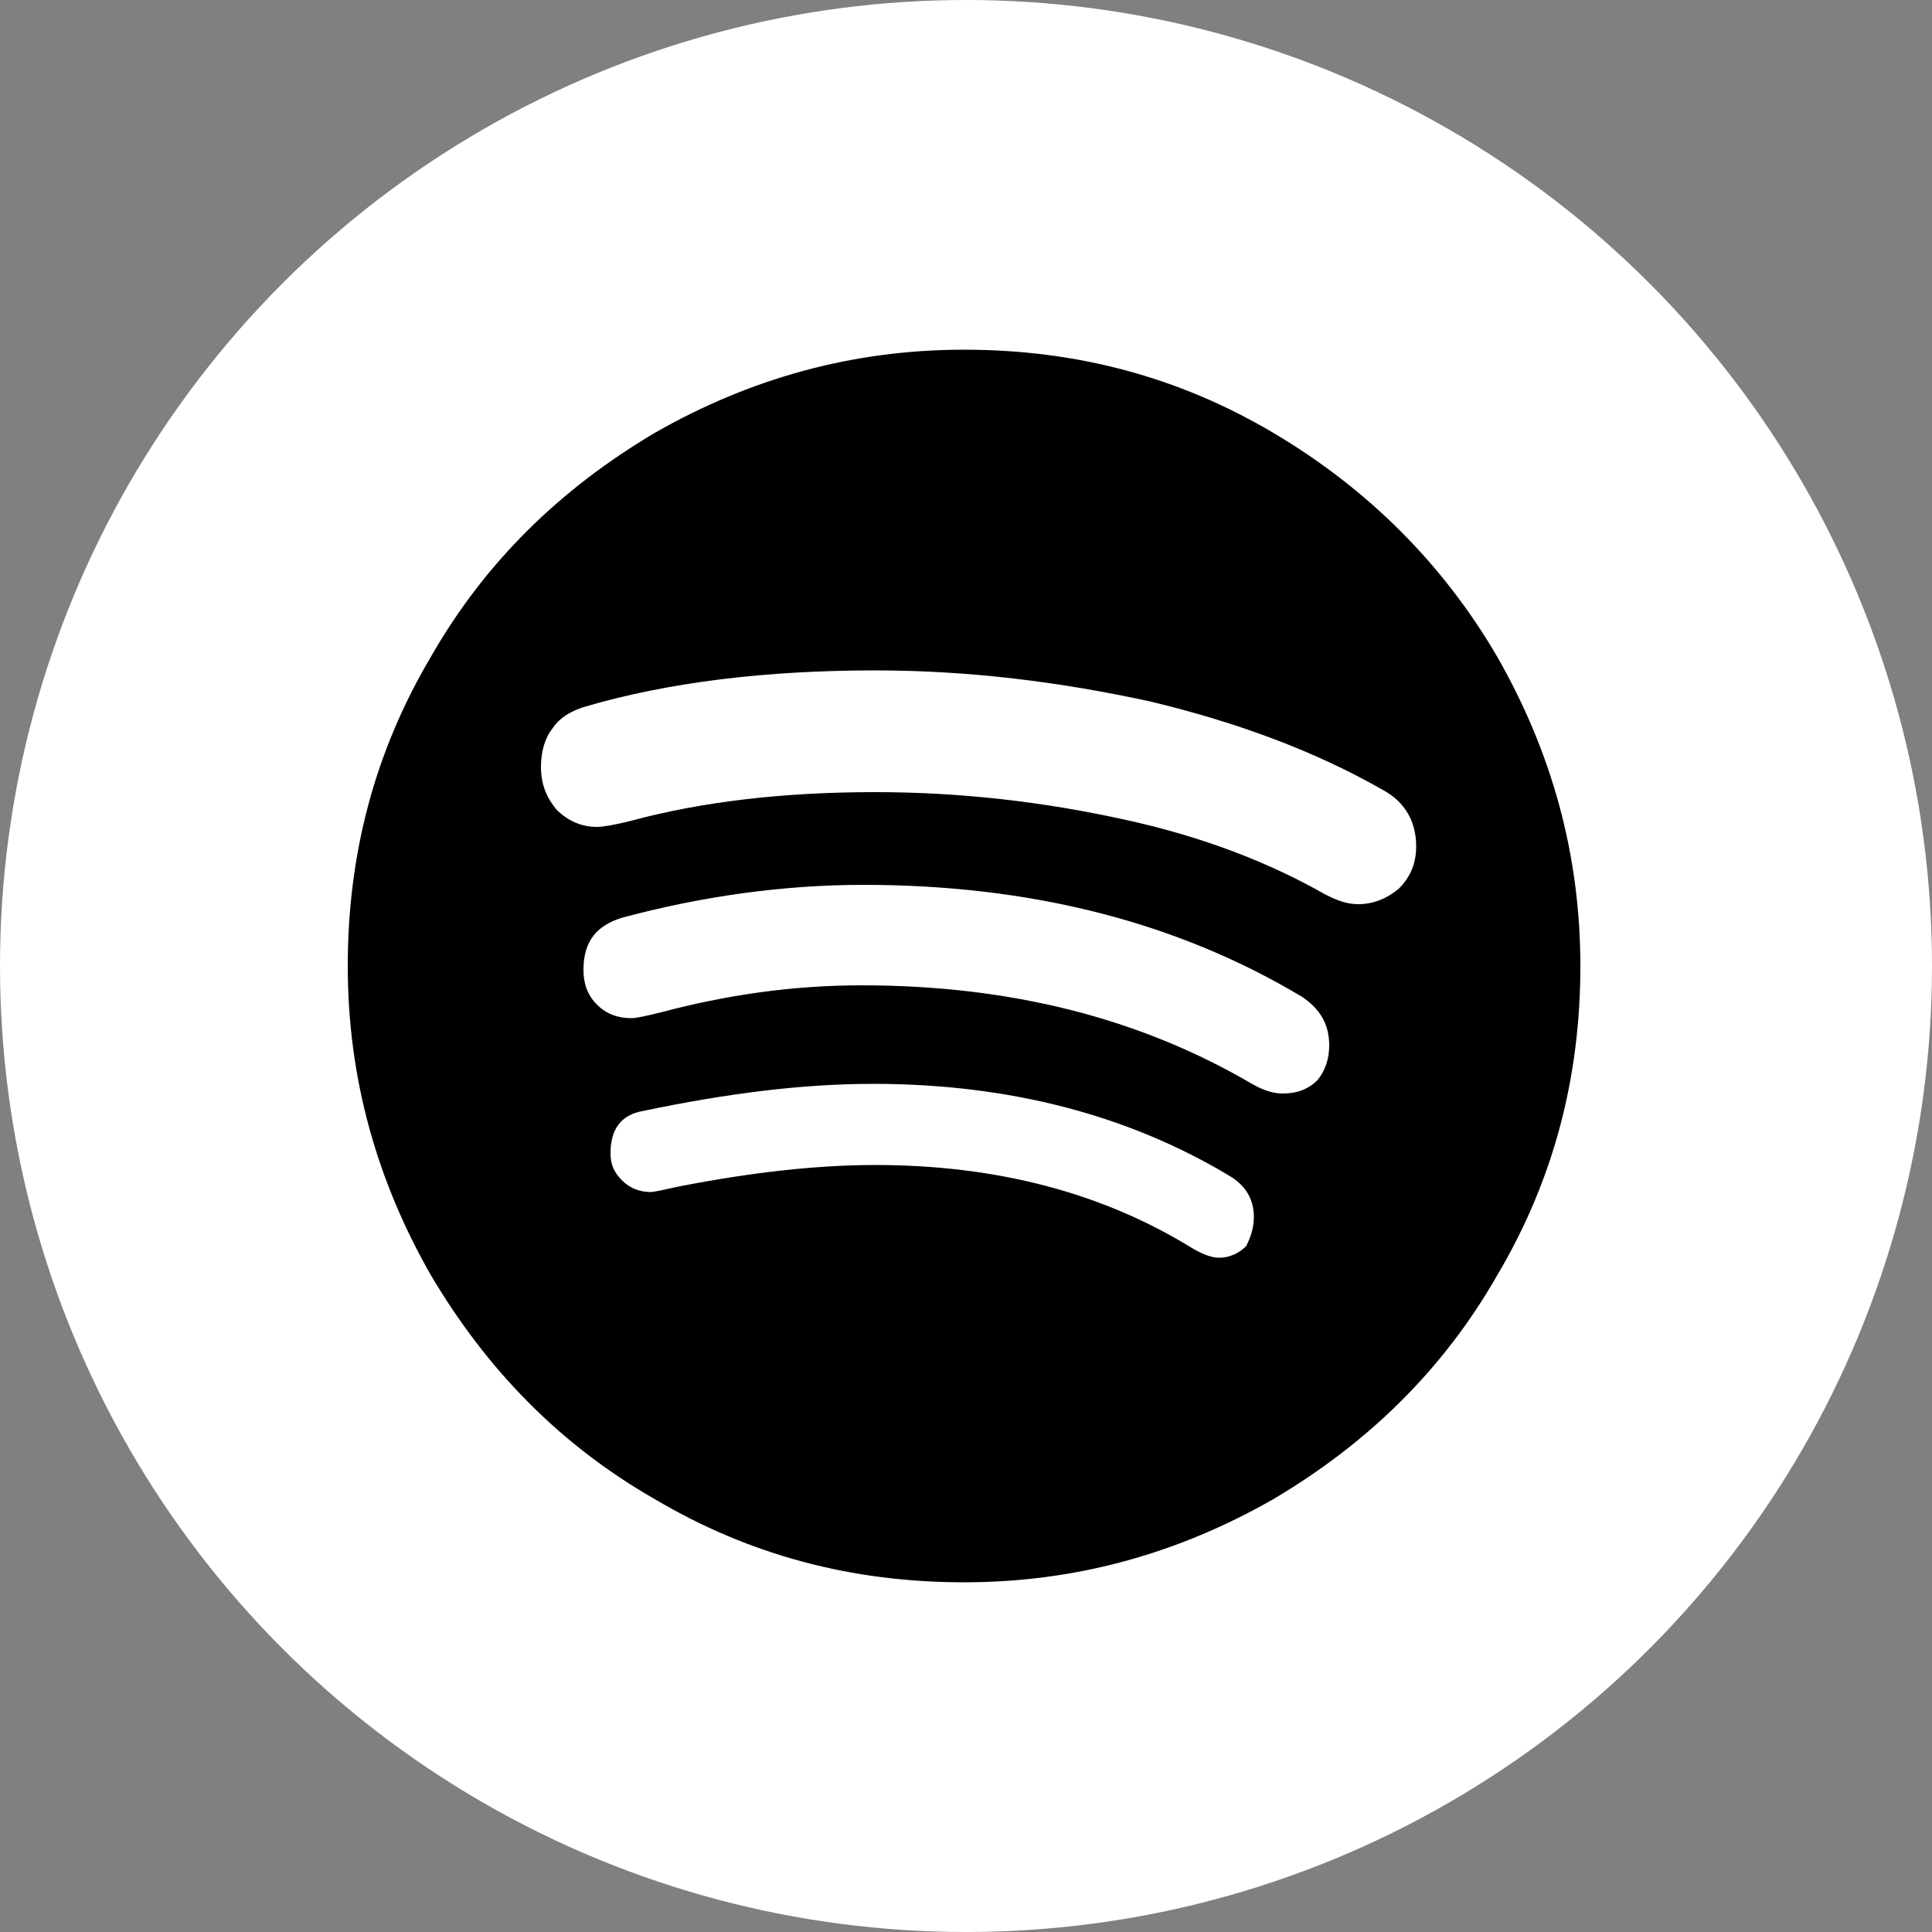
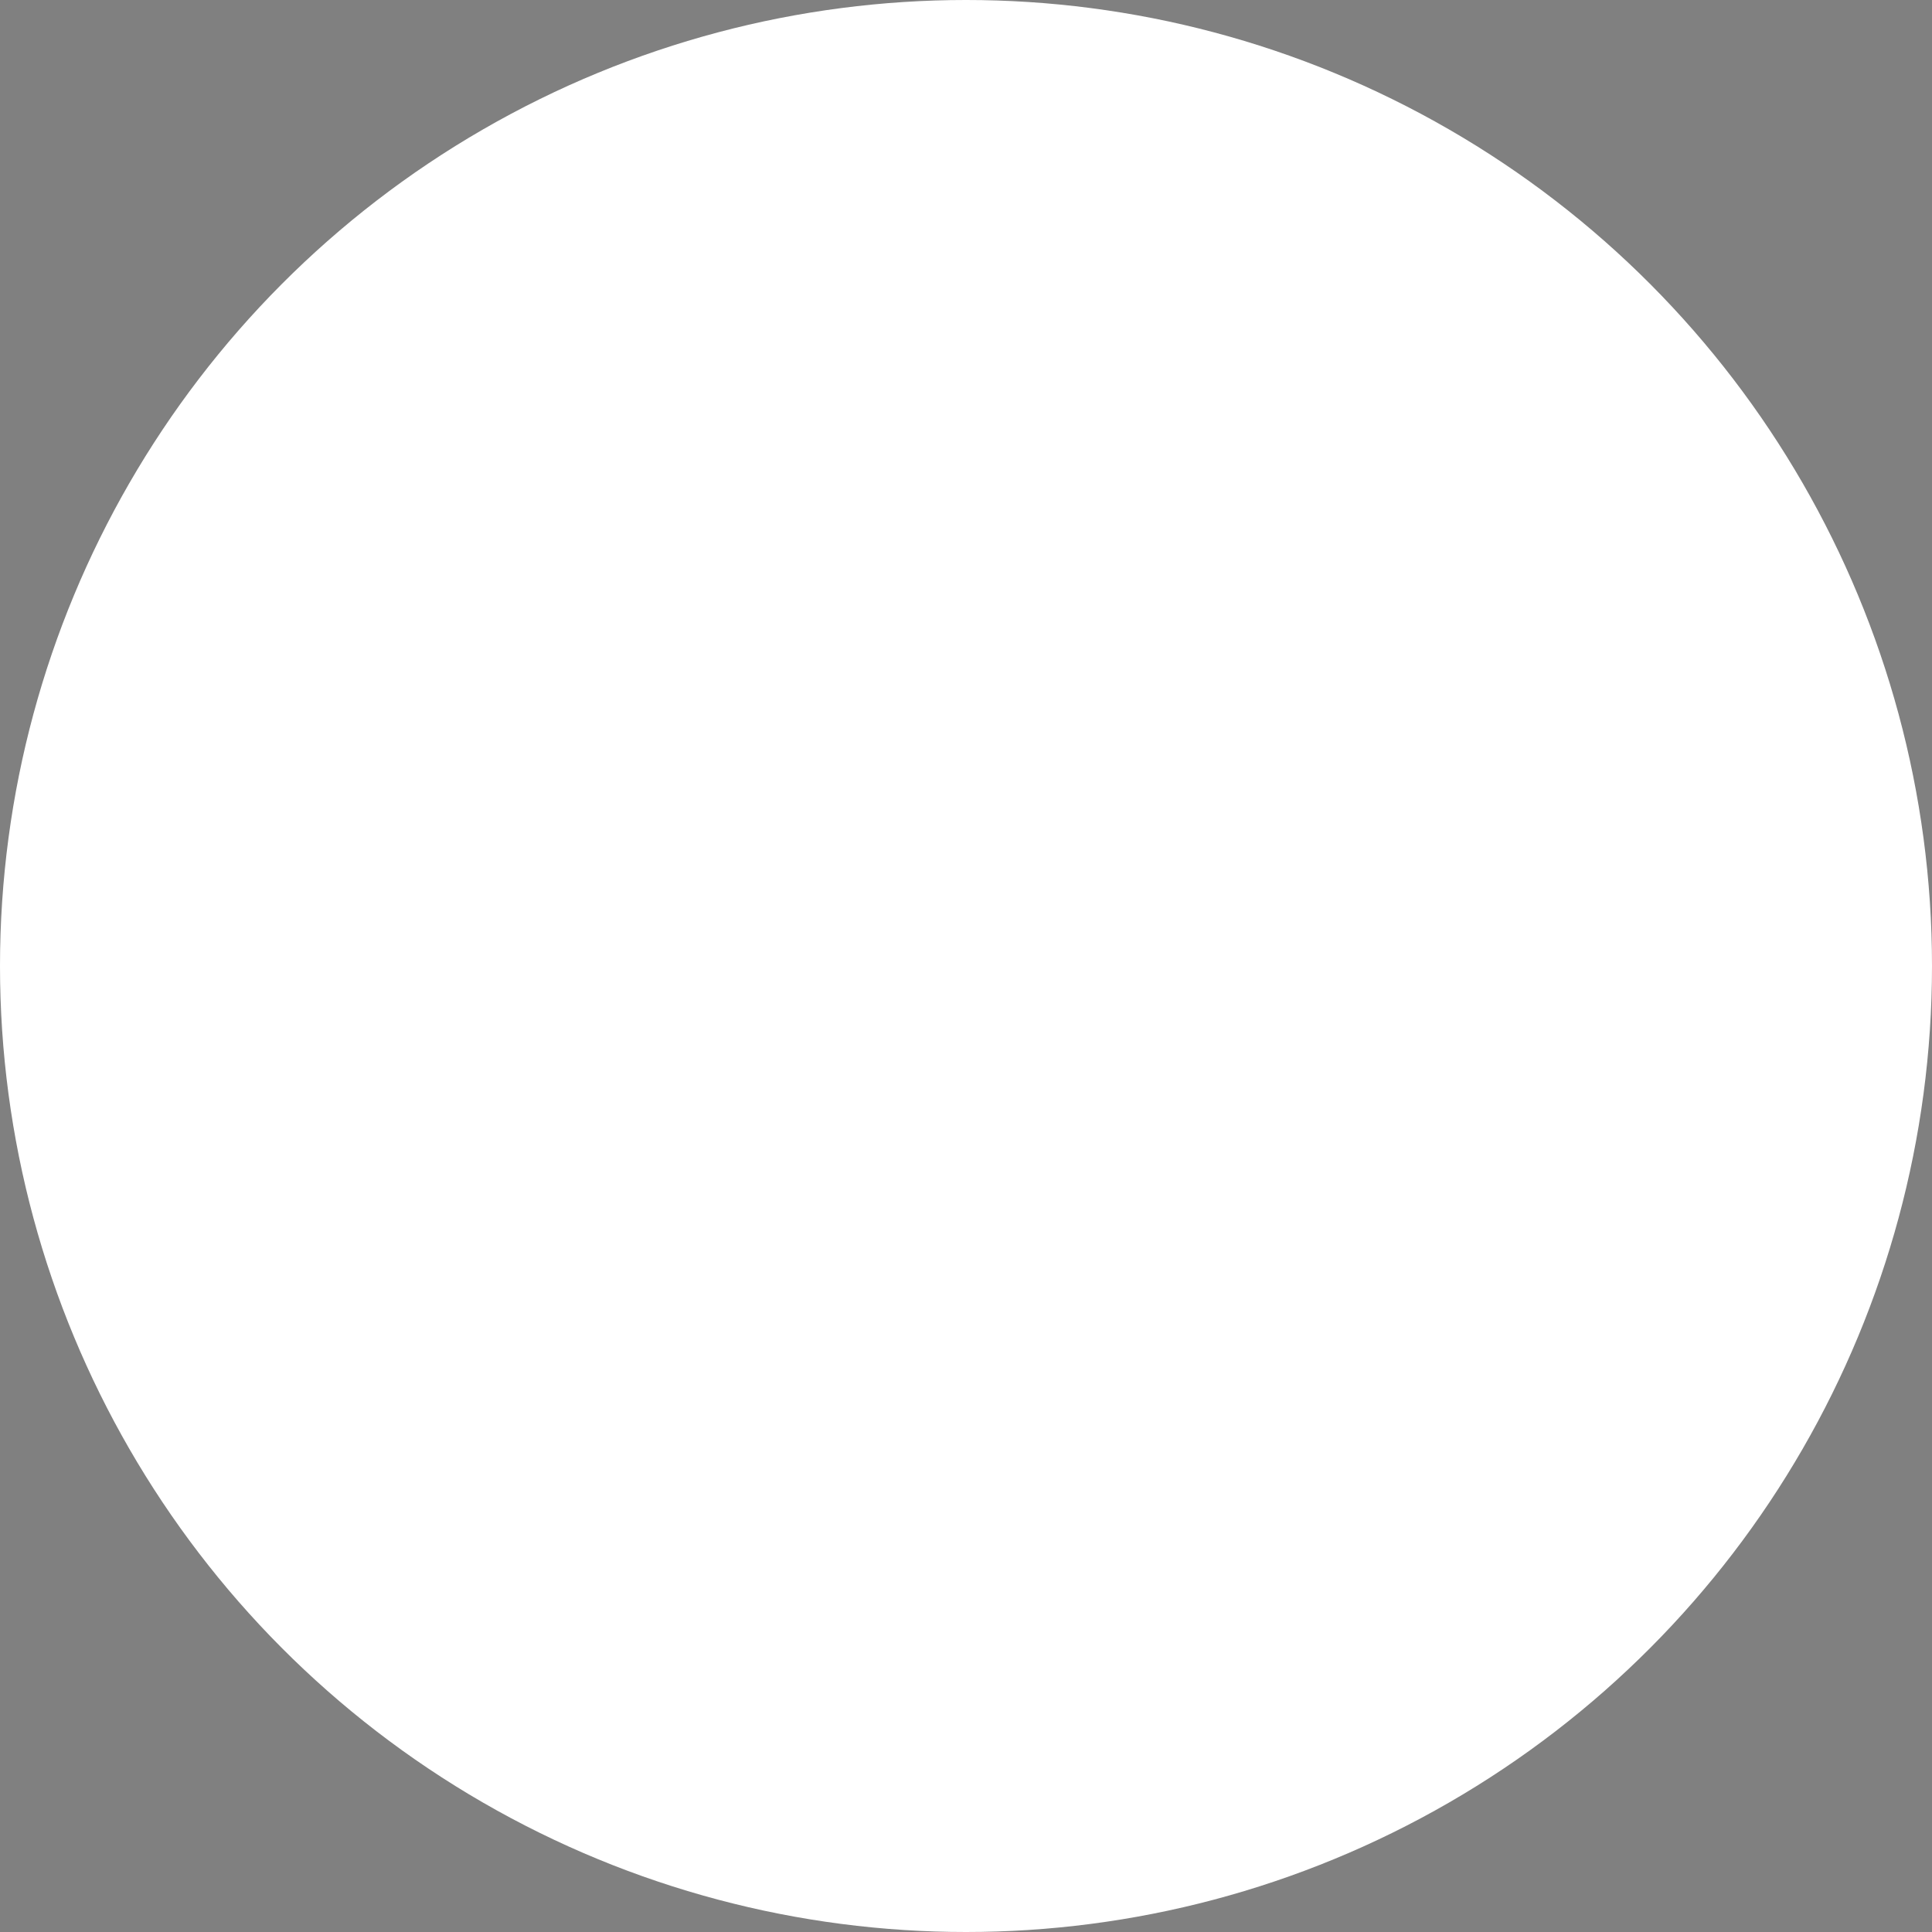
<svg xmlns="http://www.w3.org/2000/svg" version="1.1" id="Layer_1" x="0px" y="0px" viewBox="0 0 100 100" style="enable-background:new 0 0 100 100;" xml:space="preserve">
  <rect x="0" y="0" width="100" height="100" fill="#808080" stroke="none" />
  <style type="text/css">
	.st0{fill:#FFFFFF;}
</style>
  <circle class="st0" cx="50" cy="50" r="50" />
  <g>
-     <path d="M77.5,34c2.8,4.9,4.3,10.2,4.3,16s-1.4,11.1-4.3,16c-2.8,4.9-6.7,8.7-11.6,11.6c-4.9,2.8-10.2,4.3-16,4.3   c-5.8,0-11.1-1.4-16-4.3c-4.9-2.8-8.7-6.7-11.6-11.6c-2.8-4.9-4.3-10.2-4.3-16s1.4-11.1,4.3-16c2.8-4.9,6.7-8.7,11.6-11.6   c4.9-2.8,10.2-4.3,16-4.3c5.8,0,11.1,1.4,16,4.3C70.8,25.3,74.7,29.2,77.5,34z M73.3,43.8c0-1.3-0.6-2.3-1.7-2.9   c-3.5-2-7.5-3.5-12.1-4.6c-4.6-1-9.3-1.6-14.2-1.6c-5.6,0-10.7,0.6-15.1,1.9c-0.6,0.2-1.2,0.5-1.6,1.1c-0.4,0.5-0.6,1.2-0.6,2   c0,0.9,0.3,1.6,0.8,2.2c0.6,0.6,1.3,0.9,2.1,0.9c0.3,0,0.9-0.1,1.7-0.3c3.7-1,7.9-1.5,12.7-1.5c4.4,0,8.7,0.5,12.8,1.4   c4.2,0.9,7.7,2.3,10.5,3.9c0.6,0.3,1.1,0.5,1.7,0.5c0.8,0,1.5-0.3,2.1-0.8C73,45.4,73.3,44.7,73.3,43.8z M68.8,54.1   c0-1.1-0.5-1.9-1.4-2.5c-6.5-3.9-14.1-5.8-22.7-5.8c-4.2,0-8.4,0.6-12.5,1.7c-1.3,0.4-2,1.2-2,2.7c0,0.7,0.2,1.3,0.7,1.8   c0.5,0.5,1.1,0.7,1.8,0.7c0.2,0,0.7-0.1,1.5-0.3c3.4-0.9,6.8-1.4,10.4-1.4c7.7,0,14.4,1.7,20.2,5.1c0.7,0.4,1.2,0.5,1.6,0.5   c0.7,0,1.3-0.2,1.8-0.7C68.6,55.4,68.8,54.8,68.8,54.1z M64.9,63c0-0.9-0.4-1.6-1.2-2.1c-5.3-3.2-11.5-4.8-18.5-4.8   c-3.7,0-7.6,0.5-11.9,1.4c-1.2,0.2-1.7,1-1.7,2.2c0,0.6,0.2,1,0.6,1.4c0.4,0.4,0.9,0.6,1.5,0.6c0.1,0,0.6-0.1,1.5-0.3   c3.6-0.7,7-1.1,10.1-1.1c6.2,0,11.7,1.4,16.4,4.3c0.5,0.3,1,0.5,1.4,0.5c0.5,0,1-0.2,1.4-0.6C64.7,64.1,64.9,63.6,64.9,63z" />
-   </g>
+     </g>
</svg>